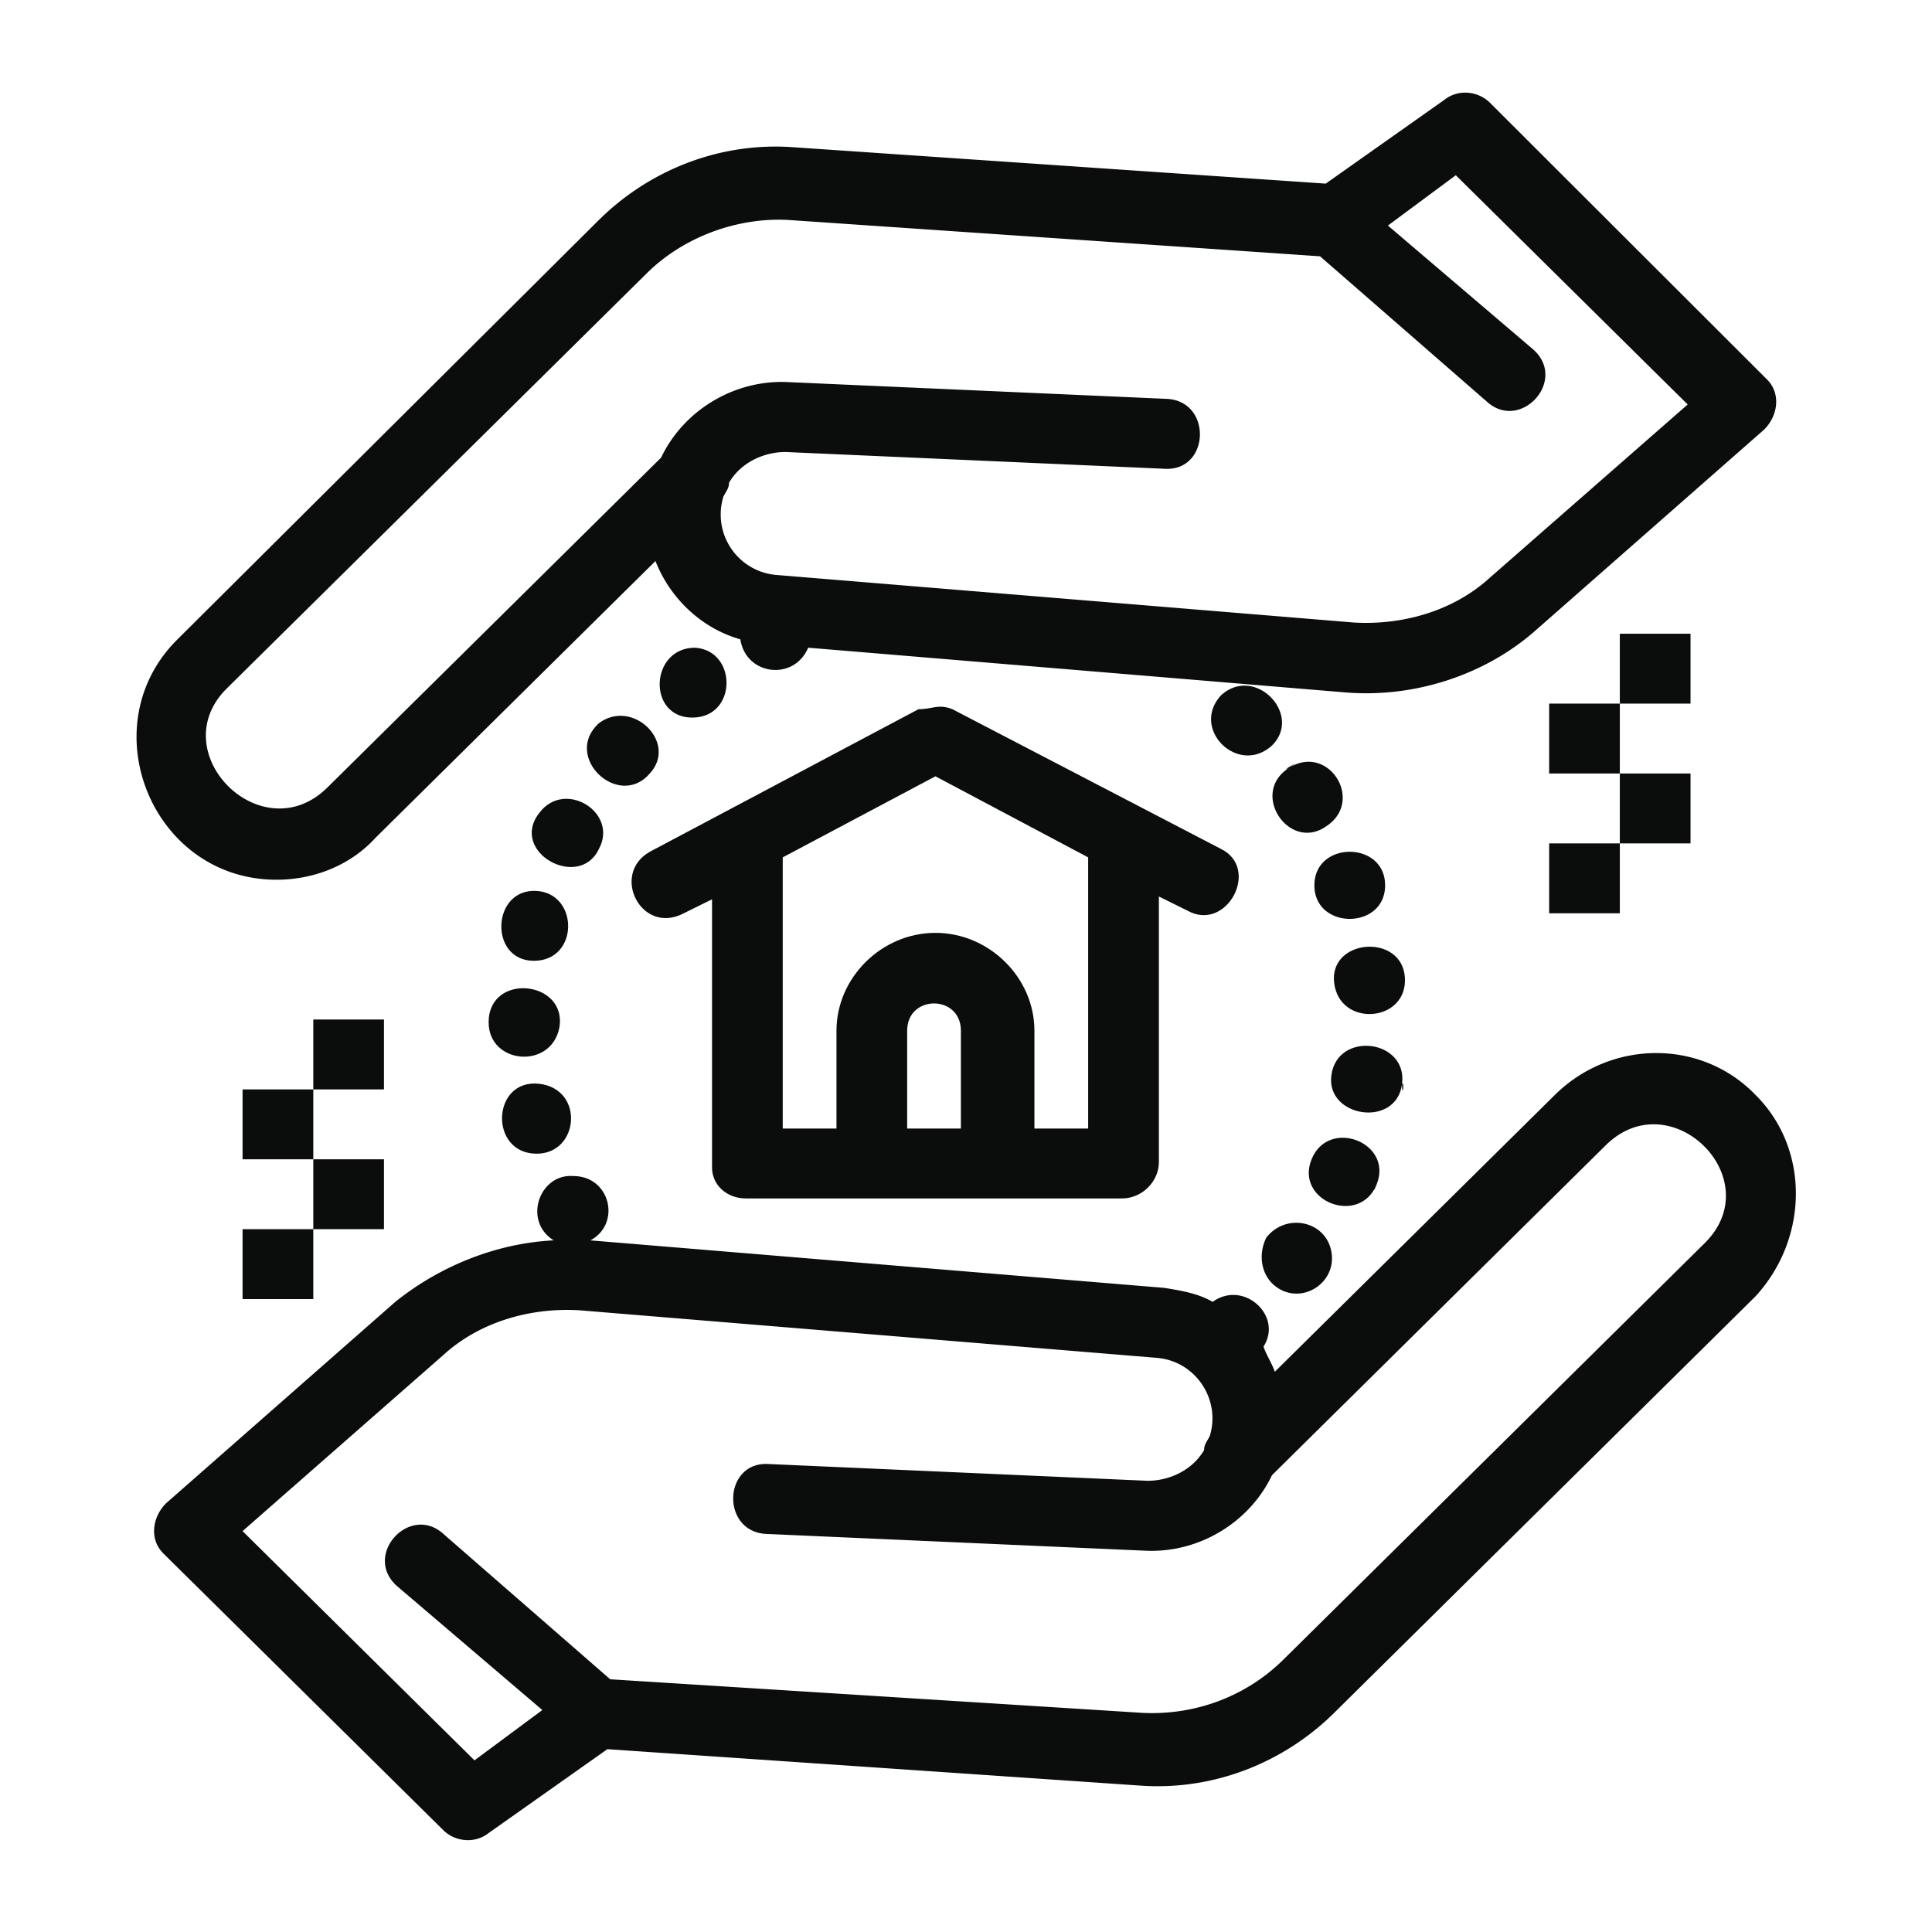
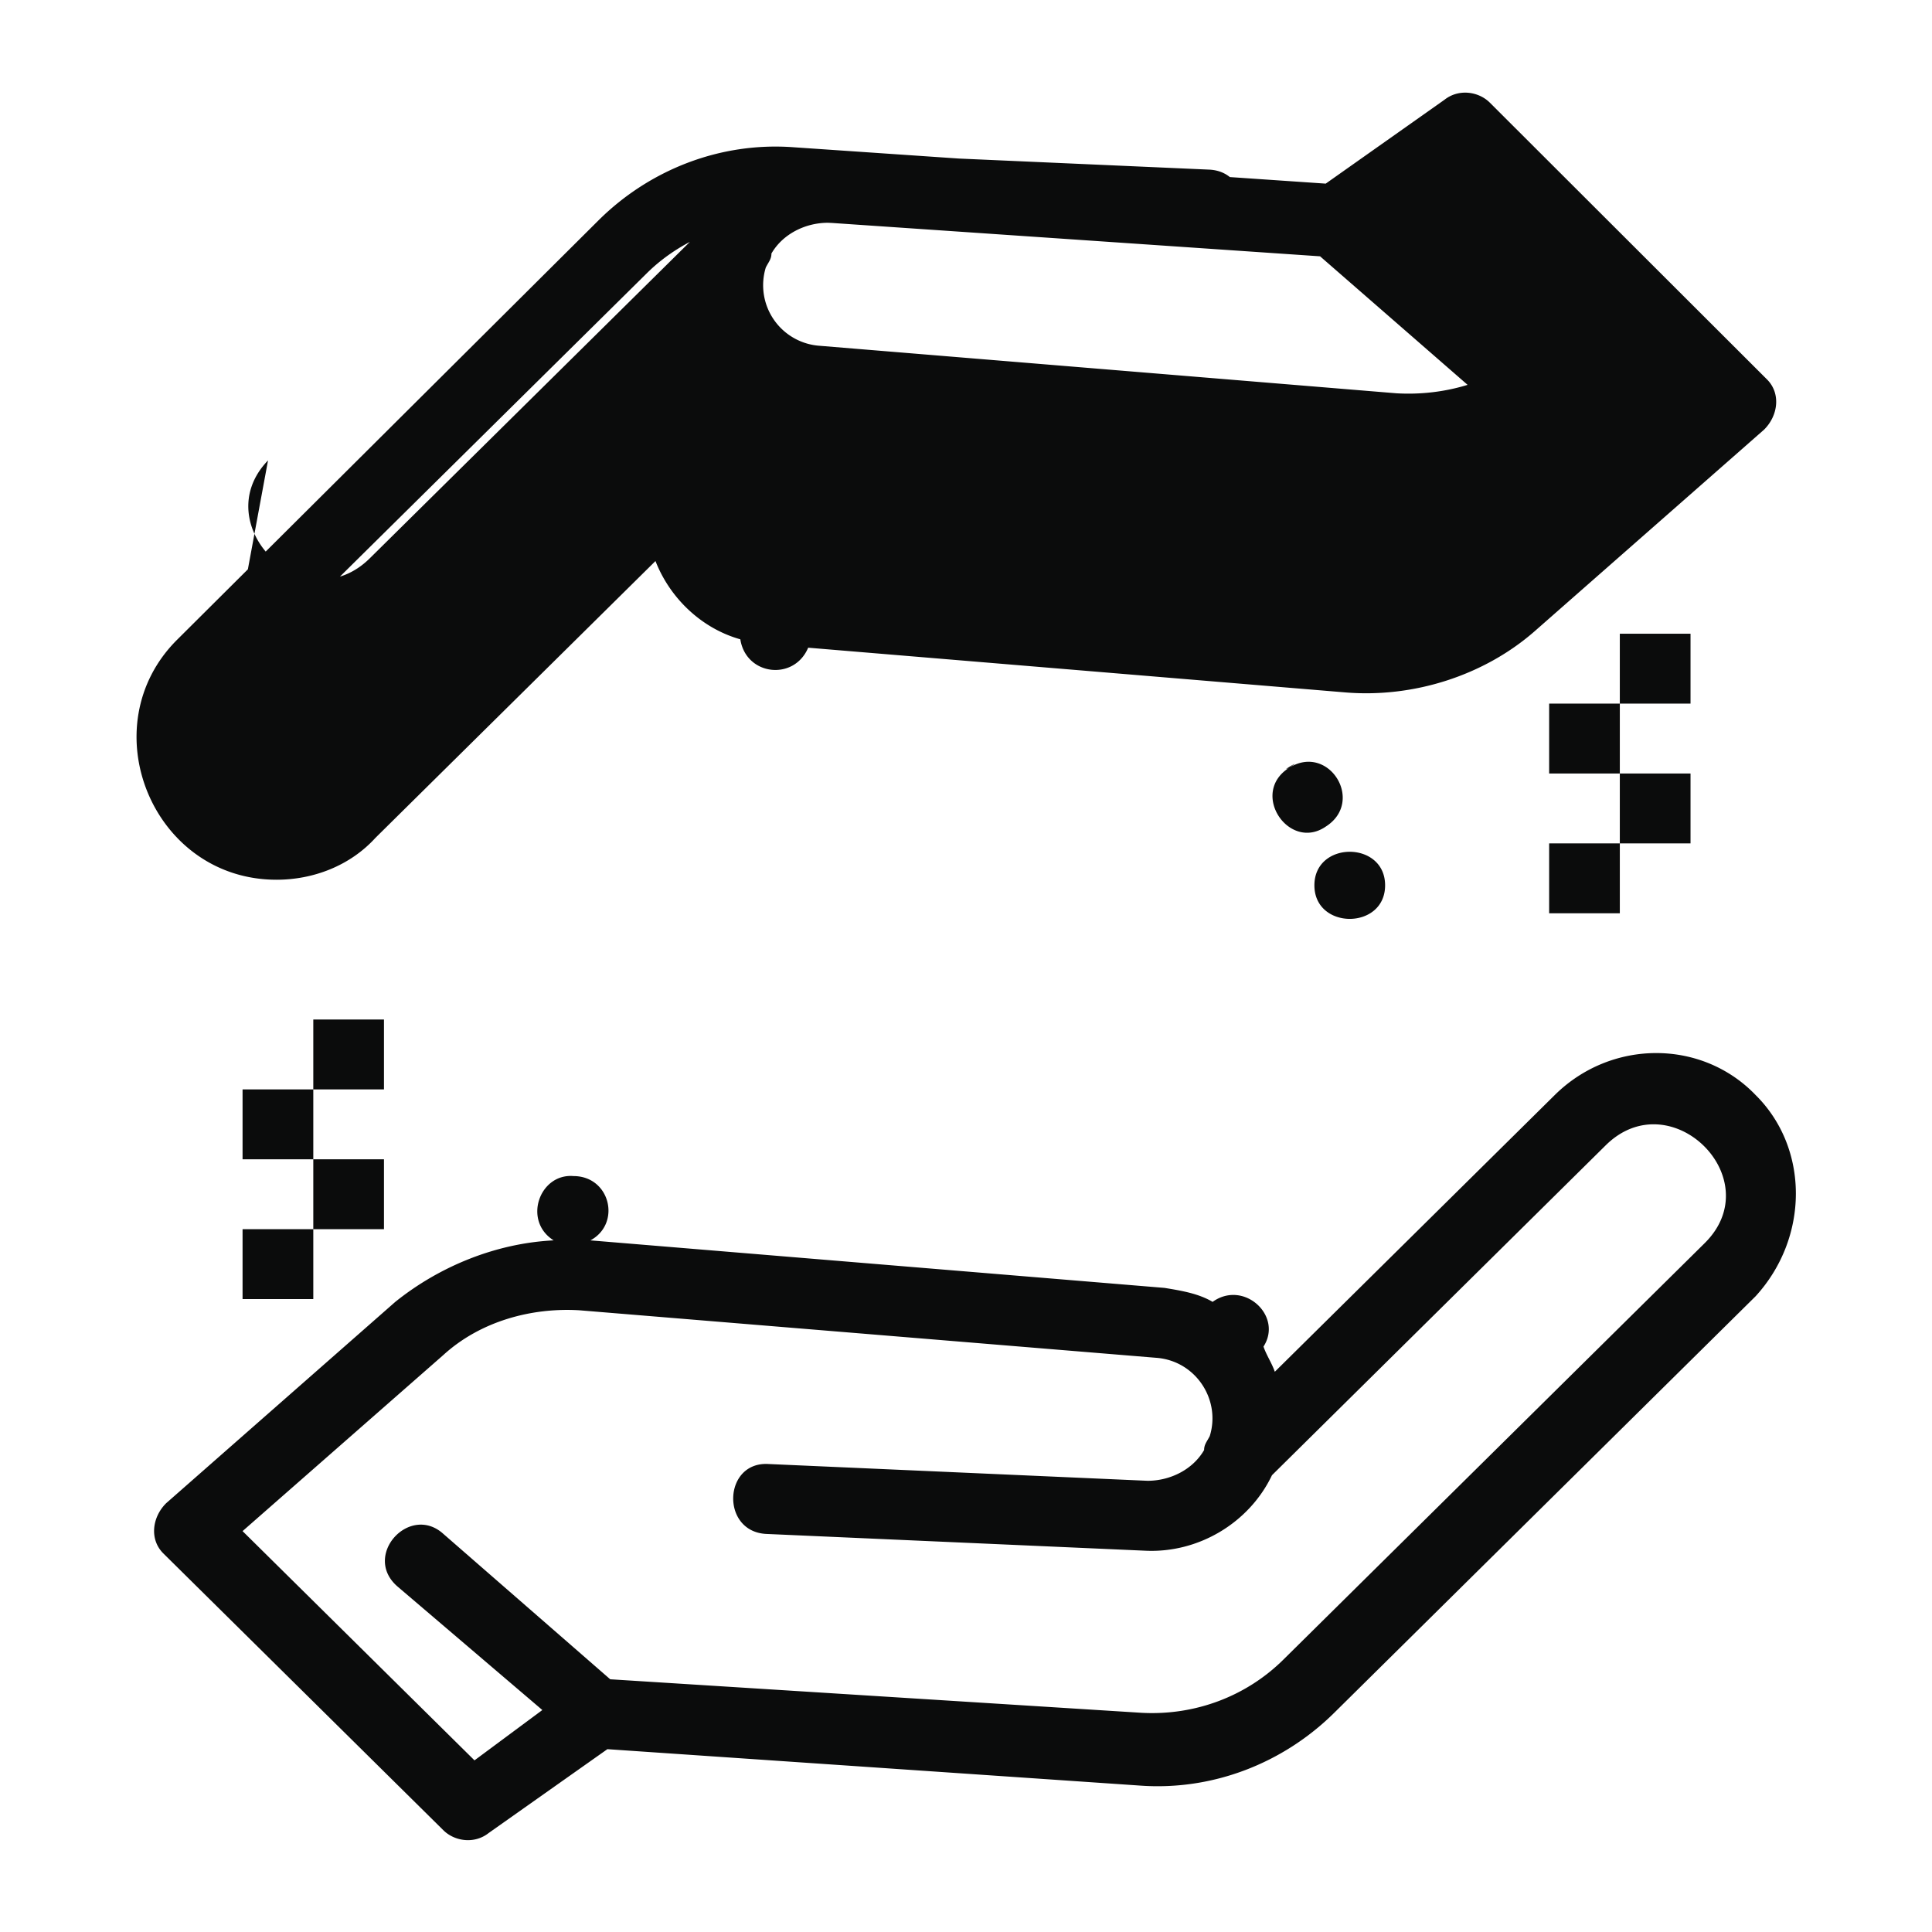
<svg xmlns="http://www.w3.org/2000/svg" viewBox="0 0 200 200" xml:space="preserve" style="fill-rule:evenodd;clip-rule:evenodd;stroke-linejoin:round;stroke-miterlimit:2">
-   <path d="m122.976 196.181-15.073 14.9c-1.315 1.3-3.135 2-5.057 1.9l-19.019-1.2-5.968-5.2c-1.214-1.1-2.934.8-1.619 1.9l5.159 4.4-2.427 1.8-8.296-8.2 7.183-6.3c1.315-1.2 3.136-1.7 4.855-1.6l20.637 1.7c1.417.1 2.327 1.5 1.922 2.8-.101.2-.202.3-.202.5-.404.7-1.214 1.1-2.023 1.1l-13.556-.6c-1.618-.1-1.72 2.4-.101 2.5l13.556.6c1.922.1 3.742-1 4.552-2.7l11.937-11.8c2.326-2.3 5.867 1.2 3.54 3.5zm1.821-5.3c-1.922-2-5.159-2-7.182 0l-10.015 9.9c-.101-.3-.304-.6-.405-.9.708-1.1-.708-2.4-1.82-1.6-.506-.3-1.113-.4-1.72-.5l-20.536-1.7c1.113-.6.708-2.3-.607-2.3-1.214-.1-1.821 1.6-.708 2.3-2.023.1-4.046.9-5.665 2.2l-8.194 7.2c-.506.5-.607 1.3-.101 1.8l10.015 9.9c.404.4 1.113.5 1.619.1l4.248-3 19.018 1.3c2.631.2 5.159-.8 6.98-2.6l15.073-14.9c1.922-2.1 1.922-5.3 0-7.2-2.023-2 1.922 1.9 0 0zM70.069 176.381l15.073-14.9c1.316-1.3 3.237-2 5.058-1.9l19.019 1.3 5.968 5.2c1.214 1.1 2.934-.8 1.619-1.9l-5.16-4.4 2.428-1.8 8.295 8.2-7.081 6.2c-1.315 1.2-3.136 1.7-4.855 1.6l-20.638-1.7a2.171 2.171 0 0 1-1.921-2.8c.101-.2.202-.3.202-.5.405-.7 1.214-1.1 2.023-1.1l13.556.6c1.618.1 1.72-2.4.101-2.5l-13.556-.6c-1.922-.1-3.742 1-4.552 2.7l-11.937 11.8c-2.326 2.3-5.867-1.2-3.642-3.5zm1.822 6.8c1.315 0 2.63-.5 3.54-1.5l10.015-9.9c.506 1.3 1.618 2.4 3.035 2.8.202 1.3 1.921 1.5 2.427.3l19.221 1.6c2.428.2 4.957-.6 6.778-2.2l8.194-7.2c.505-.5.607-1.3.101-1.8l-9.914-9.9c-.405-.4-1.113-.5-1.619-.1l-4.248 3-19.019-1.3c-2.63-.2-5.159.8-6.98 2.6l-15.072 15c-3.136 3.1-.911 8.6 3.541 8.6zM108.106 179.181c-1.417.9 0 3 1.315 2.1 1.416-.9.101-3-1.315-2.1-.405.2.607-.4 0 0zM109.016 183.381c0 1.6 2.529 1.6 2.529 0s-2.529-1.6-2.529 0z" style="fill:#0b0c0c;fill-rule:nonzero" transform="translate(-179.426 -439.056) scale(2.894)" />
-   <path d="M107.499 178.381c1.113-1.1-.607-2.9-1.821-1.8-1.113 1.2.607 2.9 1.821 1.8.202-.3-.304.2 0 0zM111.242 194.081c.607-1.5-1.72-2.4-2.327-.9s1.72 2.4 2.327.9c0-.1-.202.5 0 0zM107.701 197.781c.911.6 2.125-.2 1.922-1.3-.202-1.1-1.619-1.4-2.327-.5-.303.6-.202 1.4.405 1.8.202.1-.405-.3 0 0zM112.253 186.681c-.101-1.6-2.731-1.4-2.529.2.203 1.6 2.63 1.4 2.529-.2 0-.7 0 0 0 0zM112.152 190.481c.202-1.6-2.326-1.9-2.529-.3-.202 1.5 2.327 1.9 2.529.3.101-.1 0 .6 0 0zM81.096 186.081c1.618 0 1.618-2.4.101-2.5-1.618-.1-1.719 2.5-.101 2.5zM81.197 192.981c1.517 0 1.72-2.3.101-2.5-1.719-.2-1.82 2.5-.101 2.5zM79.478 188.281c0 1.5 2.225 1.7 2.528.2.304-1.7-2.528-2-2.528-.2 0 0 0-.7 0 0zM83.422 182.081c.708-1.3-1.213-2.5-2.124-1.3-1.112 1.4 1.416 2.8 2.124 1.3.102-.2-.202.4 0 0zM86.761 177.381c1.618 0 1.618-2.4.101-2.5-1.619 0-1.72 2.5-.101 2.5zM85.243 179.381c1.012-1.1-.607-2.7-1.821-1.8-1.315 1.2.708 3.1 1.821 1.8.203-.2-.303.3 0 0zM100.923 192.081h-1.922v-3.5c0-1.9-1.619-3.5-3.541-3.5-1.921 0-3.54 1.6-3.54 3.5v3.5h-1.922v-9.7l5.462-2.9 5.463 2.9v9.7zm-6.474 0v-3.5c0-1.3 1.922-1.3 1.922 0v3.5h-1.922zm-5.766 2.5h13.454c.709 0 1.316-.6 1.316-1.3v-9.5l1.011.5c1.416.8 2.63-1.5 1.214-2.2l-9.611-5c-.505-.2-.708 0-1.213 0l-9.611 5.1c-1.416.8-.303 3 1.215 2.2l1.011-.5v9.6c0 .6.506 1.1 1.214 1.1z" style="fill:#0b0c0c;fill-rule:nonzero" transform="translate(-179.426 -439.056) scale(2.894)" />
+   <path d="m122.976 196.181-15.073 14.9c-1.315 1.3-3.135 2-5.057 1.9l-19.019-1.2-5.968-5.2c-1.214-1.1-2.934.8-1.619 1.9l5.159 4.4-2.427 1.8-8.296-8.2 7.183-6.3c1.315-1.2 3.136-1.7 4.855-1.6l20.637 1.7c1.417.1 2.327 1.5 1.922 2.8-.101.2-.202.3-.202.5-.404.7-1.214 1.1-2.023 1.1l-13.556-.6c-1.618-.1-1.72 2.4-.101 2.5l13.556.6c1.922.1 3.742-1 4.552-2.7l11.937-11.8c2.326-2.3 5.867 1.2 3.54 3.5zm1.821-5.3c-1.922-2-5.159-2-7.182 0l-10.015 9.9c-.101-.3-.304-.6-.405-.9.708-1.1-.708-2.4-1.82-1.6-.506-.3-1.113-.4-1.72-.5l-20.536-1.7c1.113-.6.708-2.3-.607-2.3-1.214-.1-1.821 1.6-.708 2.3-2.023.1-4.046.9-5.665 2.2l-8.194 7.2c-.506.5-.607 1.3-.101 1.8l10.015 9.9c.404.4 1.113.5 1.619.1l4.248-3 19.018 1.3c2.631.2 5.159-.8 6.98-2.6l15.073-14.9c1.922-2.1 1.922-5.3 0-7.2-2.023-2 1.922 1.9 0 0zM70.069 176.381l15.073-14.9c1.316-1.3 3.237-2 5.058-1.9l19.019 1.3 5.968 5.2c1.214 1.1 2.934-.8 1.619-1.9c-1.315 1.2-3.136 1.7-4.855 1.6l-20.638-1.7a2.171 2.171 0 0 1-1.921-2.8c.101-.2.202-.3.202-.5.405-.7 1.214-1.1 2.023-1.1l13.556.6c1.618.1 1.72-2.4.101-2.5l-13.556-.6c-1.922-.1-3.742 1-4.552 2.7l-11.937 11.8c-2.326 2.3-5.867-1.2-3.642-3.5zm1.822 6.8c1.315 0 2.63-.5 3.54-1.5l10.015-9.9c.506 1.3 1.618 2.4 3.035 2.8.202 1.3 1.921 1.5 2.427.3l19.221 1.6c2.428.2 4.957-.6 6.778-2.2l8.194-7.2c.505-.5.607-1.3.101-1.8l-9.914-9.9c-.405-.4-1.113-.5-1.619-.1l-4.248 3-19.019-1.3c-2.63-.2-5.159.8-6.98 2.6l-15.072 15c-3.136 3.1-.911 8.6 3.541 8.6zM108.106 179.181c-1.417.9 0 3 1.315 2.1 1.416-.9.101-3-1.315-2.1-.405.2.607-.4 0 0zM109.016 183.381c0 1.6 2.529 1.6 2.529 0s-2.529-1.6-2.529 0z" style="fill:#0b0c0c;fill-rule:nonzero" transform="translate(-179.426 -439.056) scale(2.894)" />
  <path style="fill:#0b0c0c" d="M117.413 181.881h2.528v2.5h-2.528zM119.941 179.381h2.529v2.5h-2.529zM117.413 176.881h2.528v2.5h-2.528zM119.941 174.381h2.529v2.5h-2.529zM70.676 195.681h2.53v2.5h-2.53zM73.206 193.181h2.528v2.5h-2.528zM70.676 190.681h2.53v2.5h-2.53zM73.206 188.181h2.528v2.5h-2.528z" transform="translate(-179.426 -439.056) scale(2.894)" />
</svg>